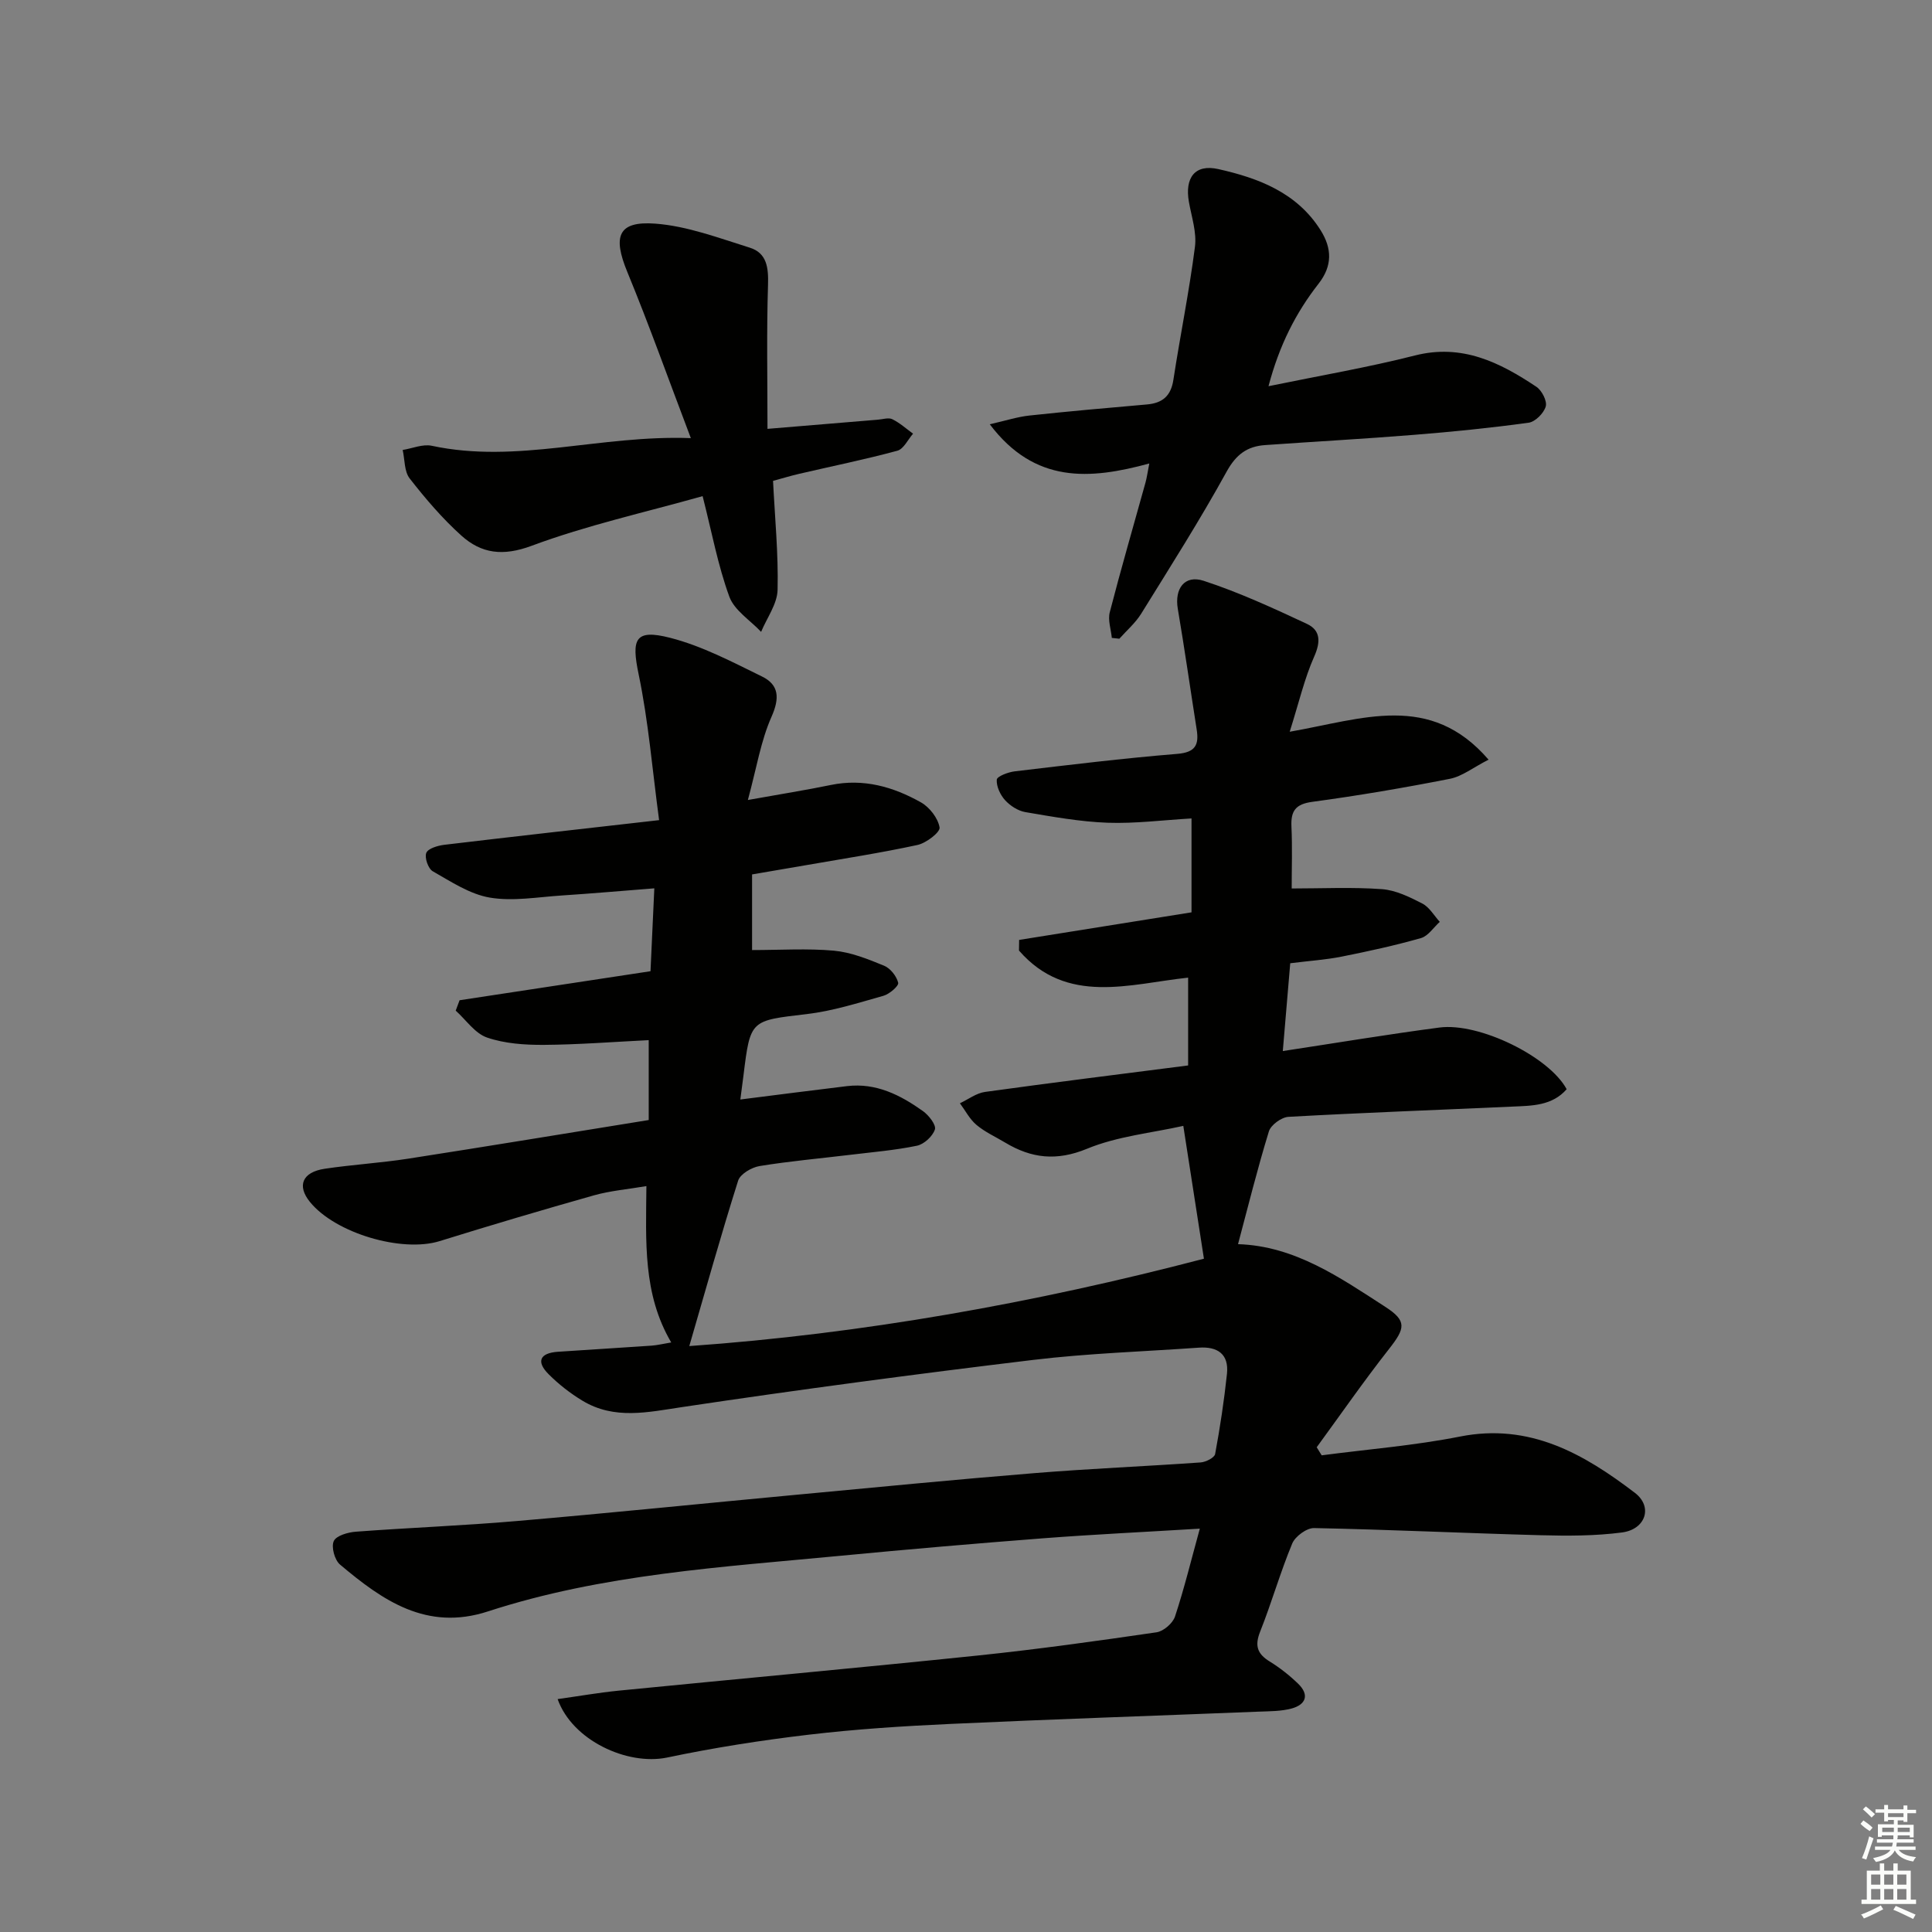
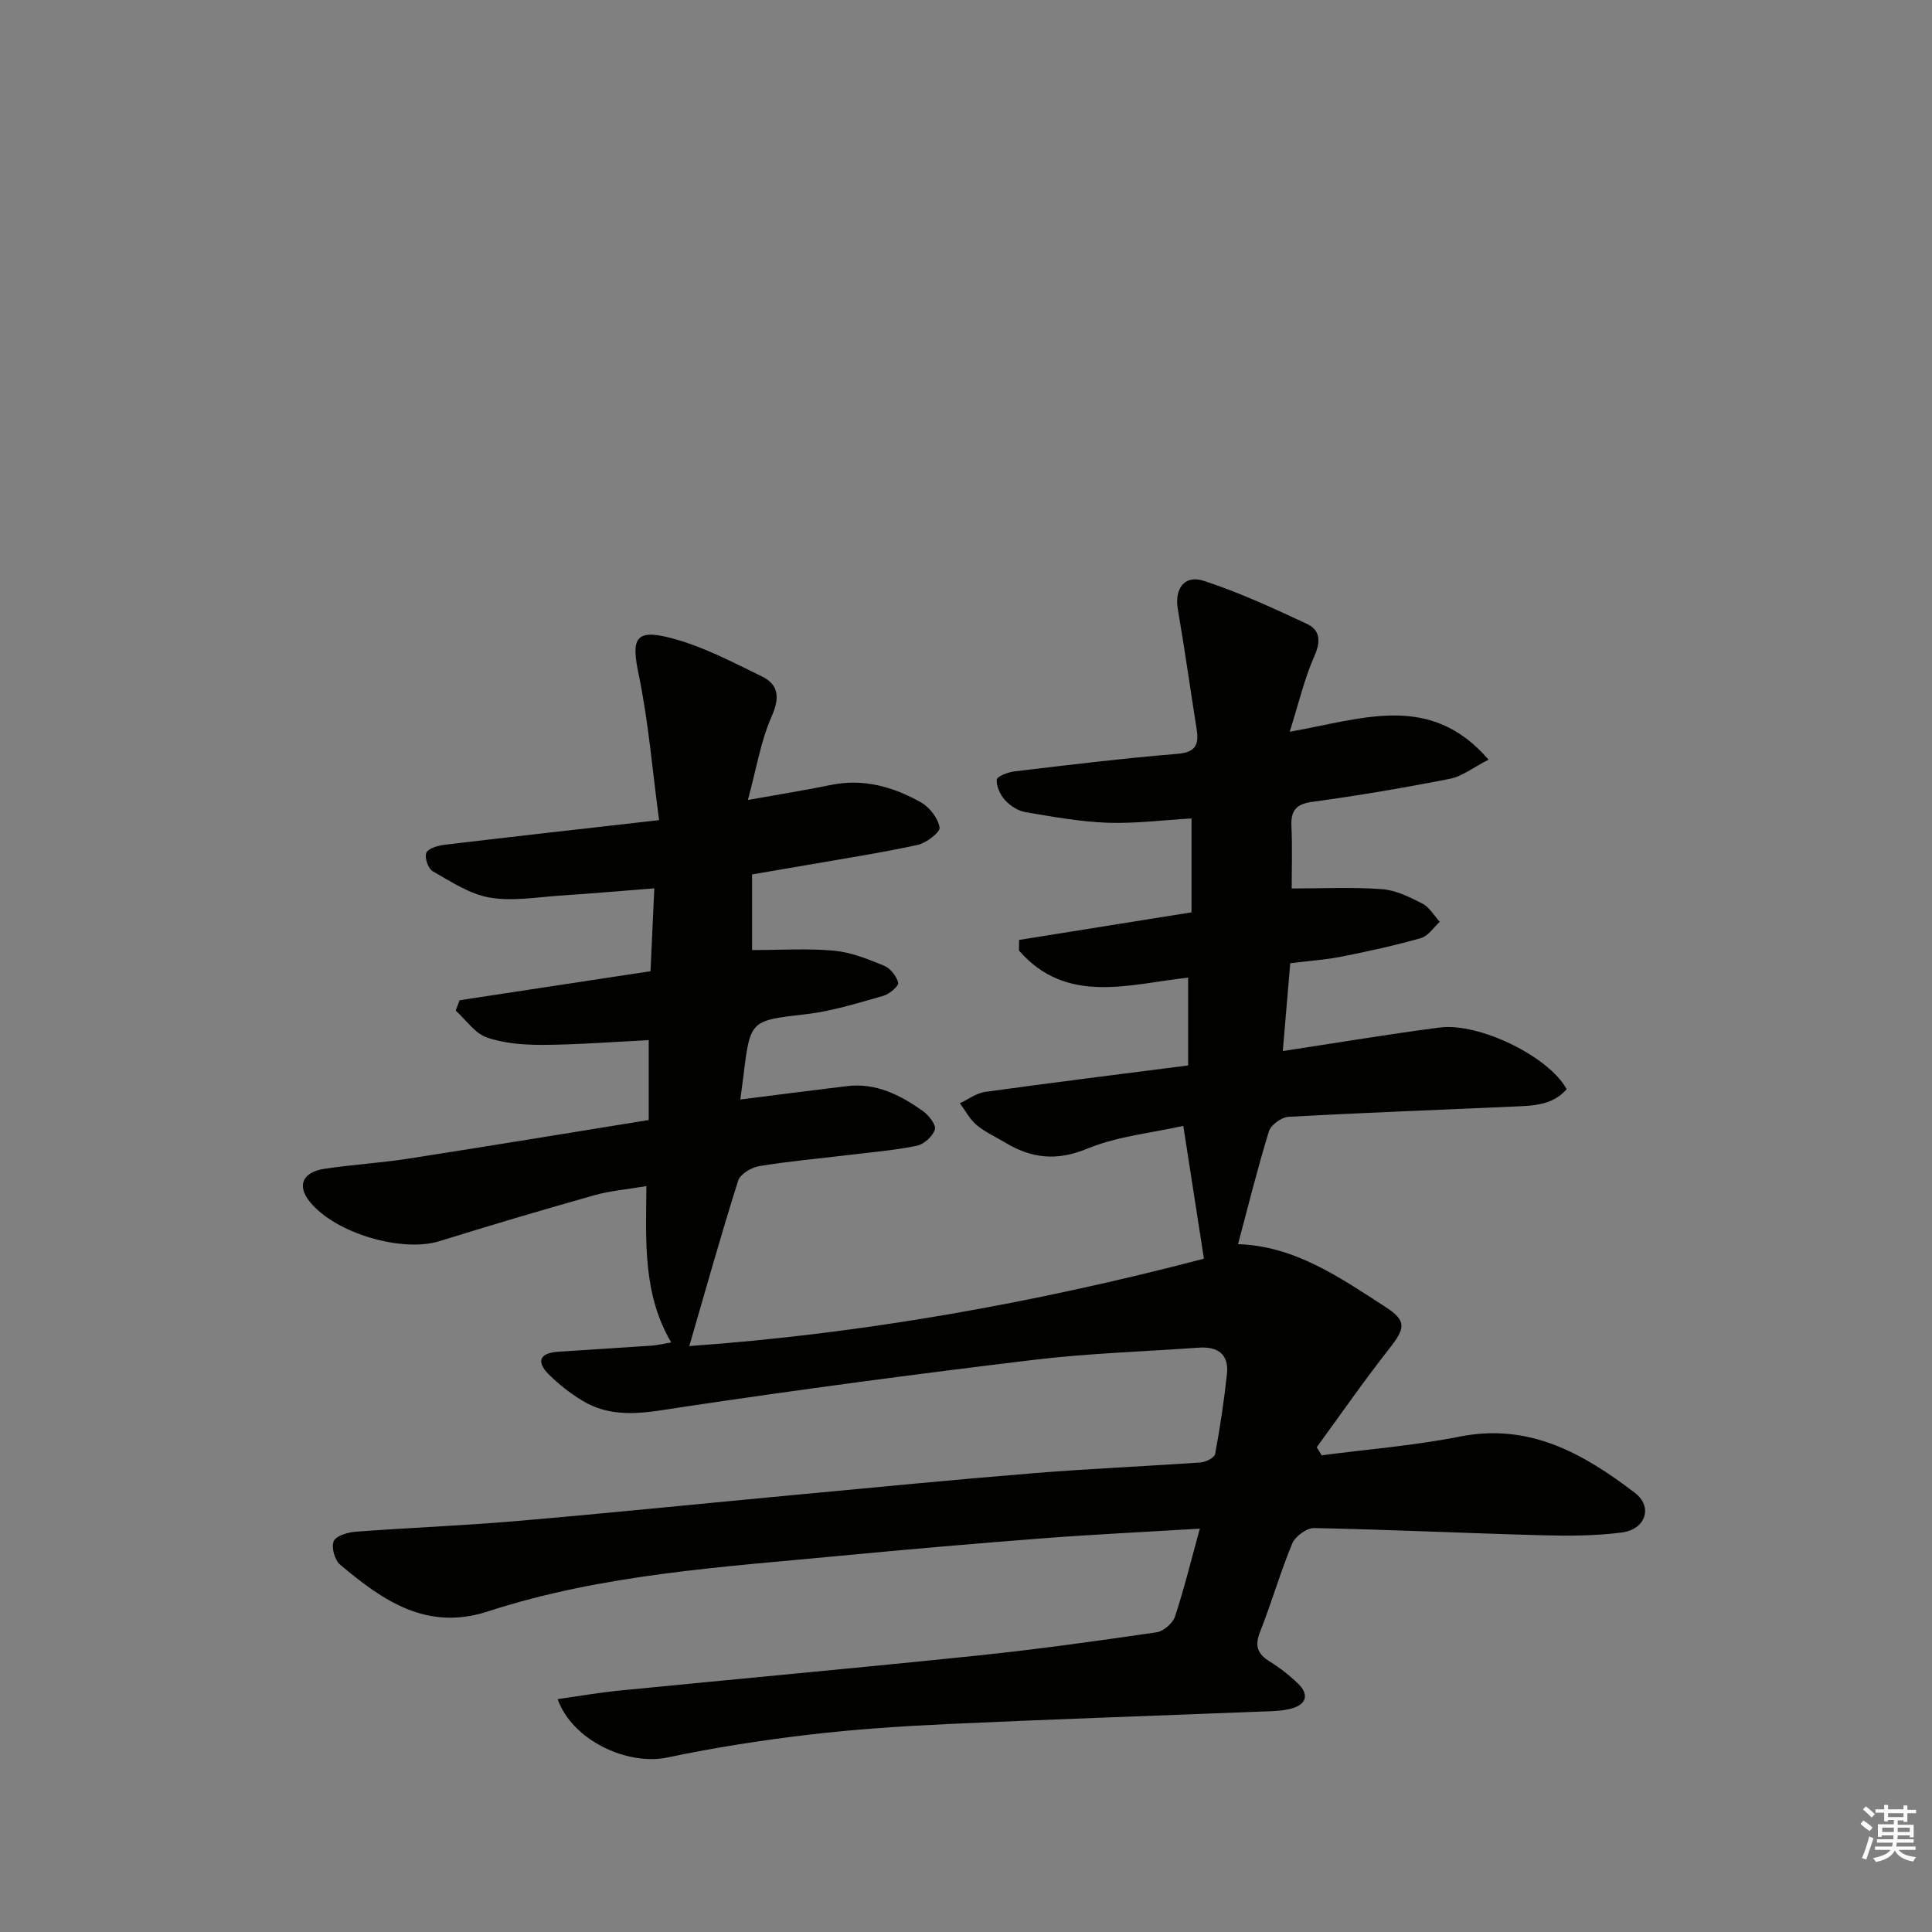
<svg xmlns="http://www.w3.org/2000/svg" enable-background="new 0 0 400 400" viewBox="0 0 400 400">
  <rect x="0" y="0" width="400" height="400" fill="#808080" stroke="none" />
  <g fill="#010100">
    <path d="m115.45 351.78c4.44-.62 8.48-1.33 12.55-1.74 24.8-2.45 49.63-4.71 74.42-7.28 12.38-1.29 24.71-3.01 37.03-4.81 1.44-.21 3.36-1.87 3.82-3.26 1.91-5.78 3.35-11.71 5.14-18.2-11.34.69-21.92 1.19-32.48 2-13.92 1.07-27.83 2.27-41.73 3.6-24.63 2.36-49.43 3.8-73.19 11.54-12.68 4.13-21.81-2.28-30.62-9.71-1.11-.94-1.84-3.63-1.29-4.85.51-1.13 2.94-1.83 4.58-1.95 11.11-.83 22.25-1.25 33.35-2.21 19.21-1.65 38.39-3.62 57.58-5.41 16.54-1.55 33.08-3.17 49.63-4.51 11.43-.93 22.91-1.4 34.35-2.21 1.07-.08 2.85-.98 2.99-1.74 1.02-5.5 1.86-11.04 2.45-16.6.43-4.11-1.97-5.7-5.85-5.42-11.44.81-22.94 1.17-34.31 2.54-24.23 2.92-48.44 6.14-72.57 9.75-7.17 1.07-14.08 2.69-20.71-1.31-2.52-1.52-4.91-3.39-6.99-5.47-2.63-2.62-1.86-4.4 1.9-4.66 6.47-.44 12.95-.82 19.42-1.27 1.13-.08 2.26-.36 4.05-.66-5.91-10.05-5.23-20.88-5.14-32.37-3.89.66-7.46.96-10.85 1.91-10.69 3.02-21.35 6.18-31.96 9.48-7.79 2.42-21.57-1.61-26.85-8.11-2.73-3.36-1.59-6.17 3.05-6.87 5.74-.86 11.56-1.2 17.3-2.09 16.54-2.57 33.06-5.3 49.79-8 0-5.84 0-11.11 0-16.54-7.31.36-14.52.93-21.73.98-3.94.02-8.08-.26-11.75-1.52-2.5-.86-4.34-3.65-6.48-5.57.27-.72.53-1.43.8-2.15 13-1.98 26-3.96 39.53-6.01.25-5.46.5-10.99.79-17.16-6.66.52-12.9 1.07-19.15 1.48-4.97.32-10.09 1.25-14.9.44-4.14-.7-8.04-3.3-11.82-5.45-.95-.54-1.74-2.83-1.34-3.81.37-.92 2.36-1.5 3.71-1.67 14.33-1.71 28.67-3.31 44.49-5.11-1.4-10.39-2.2-20.43-4.24-30.21-1.52-7.29-.78-9.41 6.52-7.54 6.61 1.69 12.85 4.99 19.04 8.02 3.53 1.73 3.66 4.49 1.95 8.34-2.21 4.98-3.08 10.55-4.89 17.22 6.95-1.25 12.09-2.06 17.18-3.11 6.75-1.39 12.91.37 18.65 3.6 1.79 1.01 3.54 3.27 3.86 5.2.16.97-2.76 3.23-4.57 3.62-7.61 1.65-15.32 2.83-22.99 4.17-3.74.65-7.48 1.28-11.26 1.93v15.66c5.85 0 11.45-.37 16.97.13 3.53.33 7.03 1.74 10.36 3.11 1.3.53 2.59 2.17 2.92 3.53.16.65-1.81 2.35-3.06 2.7-5.25 1.48-10.52 3.16-15.9 3.79-11.62 1.37-11.65 1.13-13.07 12.69-.2 1.59-.42 3.17-.65 4.99 7.72-.97 14.9-1.91 22.08-2.77 6.03-.72 11.07 1.85 15.74 5.18 1.2.86 2.76 2.86 2.46 3.79-.46 1.42-2.24 3.06-3.72 3.37-4.53.94-9.18 1.32-13.79 1.88-6.27.76-12.56 1.31-18.79 2.33-1.65.27-4.01 1.65-4.44 3.03-3.58 11.32-6.77 22.77-10.11 34.24 35.79-2.53 71.57-8.93 106.55-18.09-1.41-9.09-2.78-17.89-4.27-27.5-6.55 1.47-13.64 2.14-19.94 4.74-6.31 2.6-11.51 1.98-16.94-1.28-2-1.2-4.18-2.18-5.94-3.66-1.41-1.18-2.3-2.96-3.43-4.48 1.73-.81 3.39-2.1 5.2-2.35 13.79-1.91 27.62-3.63 42.05-5.48 0-6.17 0-12.04 0-18.18-12.04 1.28-25.11 5.79-35.02-5.61.01-.73.02-1.47.03-2.2 11.82-1.89 23.65-3.78 35.69-5.71 0-6.47 0-12.74 0-19.44-5.91.34-11.66 1.09-17.37.89-5.7-.21-11.39-1.24-17.03-2.2-1.52-.26-3.14-1.31-4.2-2.47-1-1.1-1.82-2.86-1.72-4.25.05-.68 2.35-1.56 3.7-1.72 11.21-1.33 22.43-2.7 33.68-3.62 3.76-.31 4.51-1.87 4.01-5.05-1.31-8.33-2.5-16.68-3.91-24.99-.7-4.13 1.37-7.09 5.36-5.79 7.32 2.39 14.38 5.65 21.38 8.92 2.8 1.31 2.87 3.68 1.51 6.74-2.02 4.54-3.15 9.48-5.08 15.59 15.12-2.64 29.06-8.26 41.17 5.78-3.2 1.63-5.47 3.46-7.99 3.96-9.45 1.86-18.95 3.48-28.49 4.77-3.49.47-4.48 1.88-4.33 5.13.2 4.29.05 8.6.05 12.81 6.28 0 12.51-.31 18.69.14 2.86.21 5.74 1.63 8.36 2.98 1.47.76 2.43 2.5 3.61 3.79-1.29 1.16-2.4 2.93-3.89 3.36-5.41 1.54-10.92 2.74-16.44 3.84-3.25.65-6.58.86-10.63 1.37-.5 5.85-1 11.83-1.54 18.18 11.18-1.7 21.78-3.47 32.43-4.87 8.24-1.08 22.72 6.04 26.34 12.77-3.01 3.45-7.2 3.42-11.27 3.6-15.44.7-30.89 1.26-46.33 2.12-1.45.08-3.64 1.68-4.05 3.01-2.38 7.75-4.33 15.62-6.39 23.35 11.75.37 21.07 6.89 30.48 12.97 4.54 2.93 4.15 4.45.76 8.76-5.19 6.61-9.99 13.53-14.95 20.32.34.56.68 1.11 1.03 1.67 9.56-1.26 19.21-2.02 28.65-3.89 14.41-2.85 25.61 3.58 36.2 11.66 3.78 2.89 2.22 7.56-2.67 8.2-5.57.73-11.27.72-16.9.57-15.62-.42-31.24-1.17-46.86-1.48-1.53-.03-3.9 1.72-4.52 3.2-2.48 5.97-4.25 12.23-6.64 18.24-1.16 2.91-.6 4.6 1.97 6.18 2.11 1.3 4.1 2.87 5.88 4.59 2.37 2.28 1.67 4.32-1.31 5.14-2.2.6-4.59.57-6.9.66-21.26.85-42.52 1.56-63.77 2.54-9.79.45-19.6 1.08-29.33 2.23-9.84 1.16-19.67 2.7-29.37 4.74-8.2 1.67-19.58-3.54-22.62-12.11z" />
-     <path d="m230.19 132.07c-.17-1.77-.84-3.67-.43-5.29 2.32-8.99 4.92-17.91 7.4-26.86.29-1.05.43-2.14.79-3.96-12.32 3.35-23.7 4.23-33.03-8.12 3.35-.76 5.76-1.55 8.23-1.81 8.09-.87 16.19-1.59 24.29-2.29 3.24-.28 4.99-1.75 5.5-5.12 1.41-9.18 3.28-18.3 4.46-27.51.39-3-.7-6.21-1.25-9.31-.88-4.98 1.22-7.89 6.1-6.79 8.3 1.86 16.28 4.87 21.17 12.66 2.35 3.74 2.48 7.35-.42 11.06-4.72 6.04-8.14 12.76-10.37 21.23 10.67-2.2 20.59-3.89 30.31-6.36 9.76-2.48 17.57 1.42 25.15 6.48 1.13.75 2.26 2.95 1.94 4.07-.39 1.39-2.17 3.18-3.55 3.37-7.87 1.08-15.8 1.88-23.72 2.51-10.27.83-20.57 1.39-30.85 2.12-3.69.26-5.99 1.94-7.94 5.48-5.52 10.02-11.67 19.7-17.7 29.43-1.19 1.92-2.99 3.46-4.52 5.18-.52-.06-1.04-.12-1.56-.17z" />
-     <path d="m160.05 99.56c.38 7.67 1.12 15.13.94 22.57-.07 2.92-2.21 5.79-3.41 8.69-2.26-2.41-5.54-4.44-6.58-7.29-2.37-6.48-3.63-13.37-5.53-20.81-12.03 3.39-24.01 6.04-35.4 10.28-5.94 2.21-10.39 1.63-14.56-2.12-3.93-3.54-7.43-7.64-10.69-11.82-1.14-1.46-1-3.91-1.45-5.9 2.01-.32 4.15-1.26 6.01-.87 17.69 3.8 34.87-2.29 53.65-1.58-4.66-12.27-8.64-23.45-13.15-34.4-3.05-7.39-1.94-10.58 5.77-10.01 6.62.49 13.15 2.97 19.59 4.98 3.55 1.11 3.88 4.16 3.77 7.7-.31 9.75-.11 19.52-.11 29.81 8.11-.67 15.5-1.29 22.88-1.9 1-.08 2.18-.48 2.96-.1 1.55.76 2.88 1.97 4.3 3-1.07 1.22-1.95 3.18-3.26 3.53-6.71 1.82-13.54 3.2-20.32 4.78-1.76.41-3.47.93-5.41 1.46z" />
  </g>
  <path d="m385.2 377.6.6-.7c.6.4 1.3.9 1.9 1.5l-.6.7c-.8-.5-1.4-1-1.9-1.5zm.3 7.1c.6-1.4 1.1-2.9 1.5-4.5.3.1.6.3.9.4-.5 1.4-1 2.9-1.5 4.4zm.2-10.1.6-.6c.7.5 1.3 1.1 1.9 1.6l-.7.7c-.6-.6-1.2-1.2-1.8-1.7zm8.4-.8h.8v.9h1.8v.7h-1.8v1.8h-.8v-.3h-1.2v.9h3.3v2.6h-.8v-.4h-2.5c0 .3 0 .6-.1.8h3.4v.7h-3.5c0 .3-.1.6-.1.8h4v.7h-3.5c.7.9 1.9 1.3 3.6 1.5-.2.2-.4.5-.6.9-1.9-.3-3.2-1.1-3.8-2.3-.5 1.1-1.8 2-3.9 2.4-.2-.3-.4-.5-.6-.8 1.9-.4 3.1-.9 3.6-1.7h-3.2v-.7h3.5c.1-.2.1-.5.2-.8h-3.3v-.7h3.4c0-.2 0-.5 0-.8h-2.4v.3h-.8v-2.6h3.3v-.9h-1.2v.3h-.8v-1.8h-1.8v-.7h1.8v-.9h.8v.9h3.2zm-4.4 5.5h2.4c0-.3 0-.6 0-.9h-2.4zm1.2-3.1h3.2v-.8h-3.2zm4.4 2.2h-2.4v.9h2.5v-.9z" fill="#fbfcfa" />
-   <path d="m389.2 385.8h.9v1.5h1.9v-1.5h.9v1.5h2.7v6h1.1v.9h-11.3v-.9h1.1v-6h2.7zm.2 8.7.5.8c-1.2.6-2.5 1.3-4 1.9-.2-.3-.3-.6-.6-.8 1.6-.6 3-1.3 4.1-1.9zm-2-4.3h1.9v-2.1h-1.9zm0 3.1h1.9v-2.2h-1.9zm2.7-3.1h1.9v-2.1h-1.9zm0 3.1h1.9v-2.2h-1.9zm2.4 1.3c1.4.6 2.7 1.2 4.1 1.8l-.5.9c-1.5-.7-2.8-1.4-4.1-1.9zm2.2-6.5h-1.9v2.1h1.9zm-1.9 5.2h1.9v-2.2h-1.9z" fill="#fbfcfa" />
</svg>